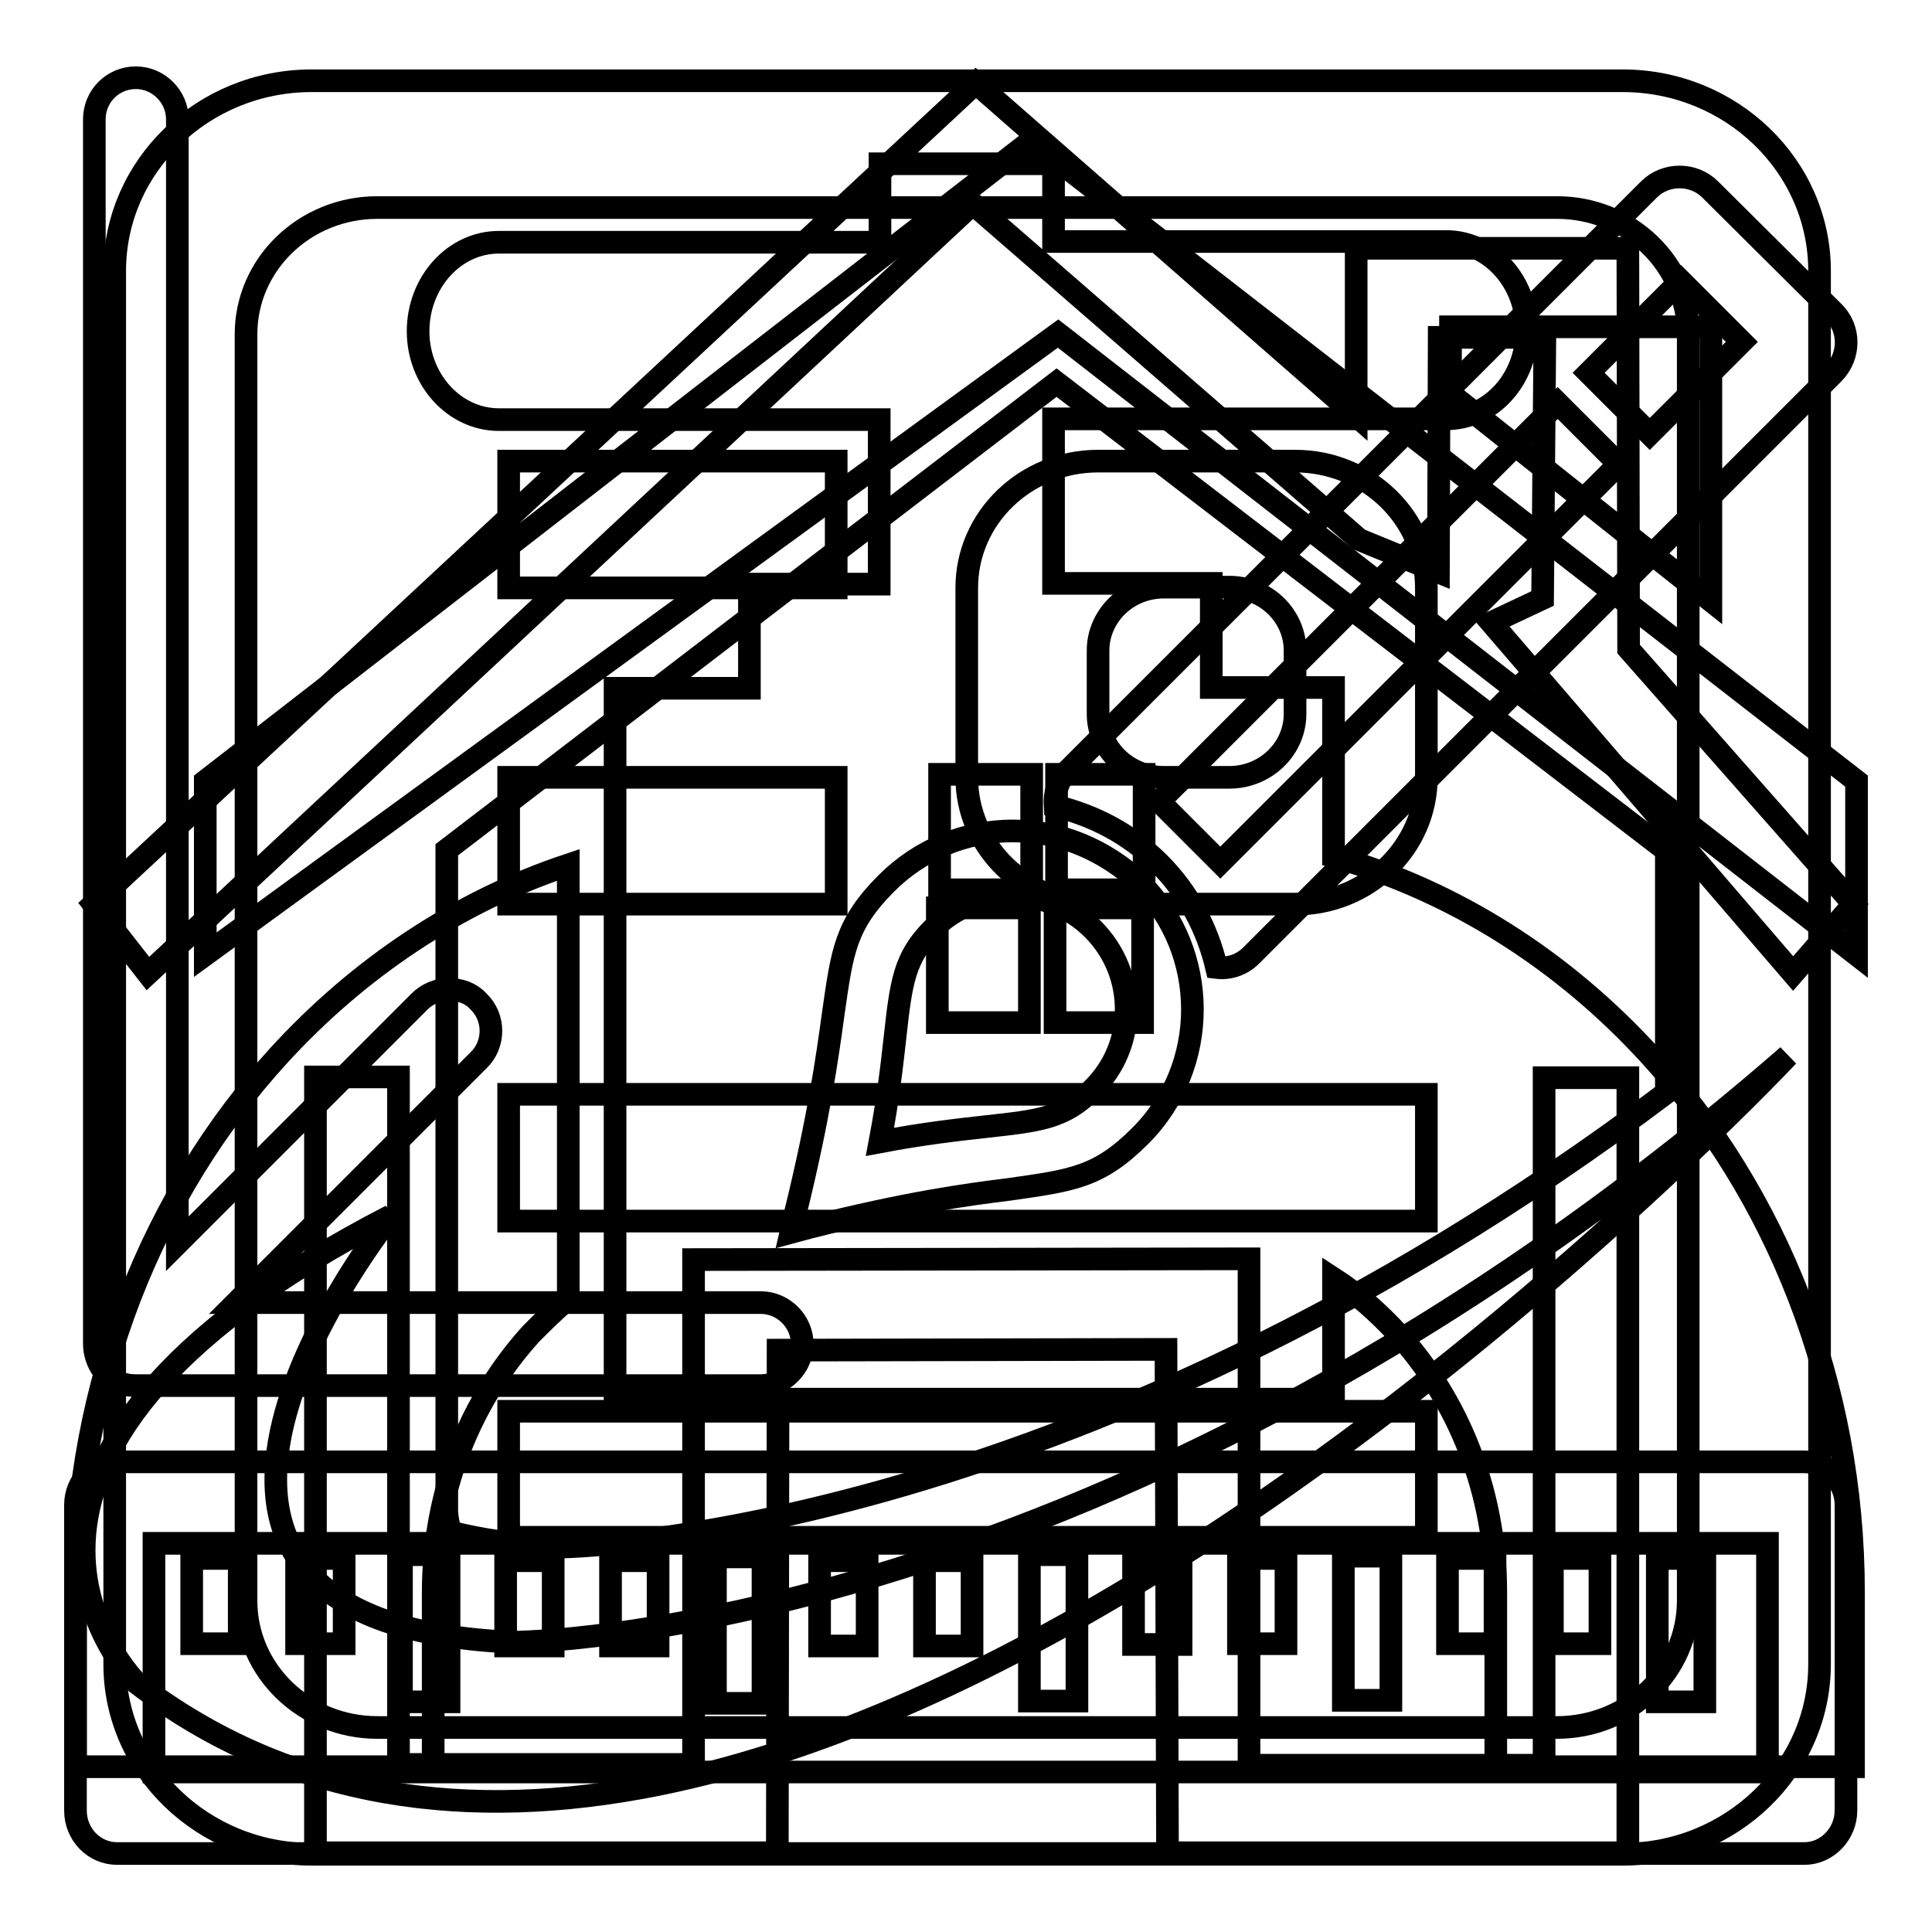
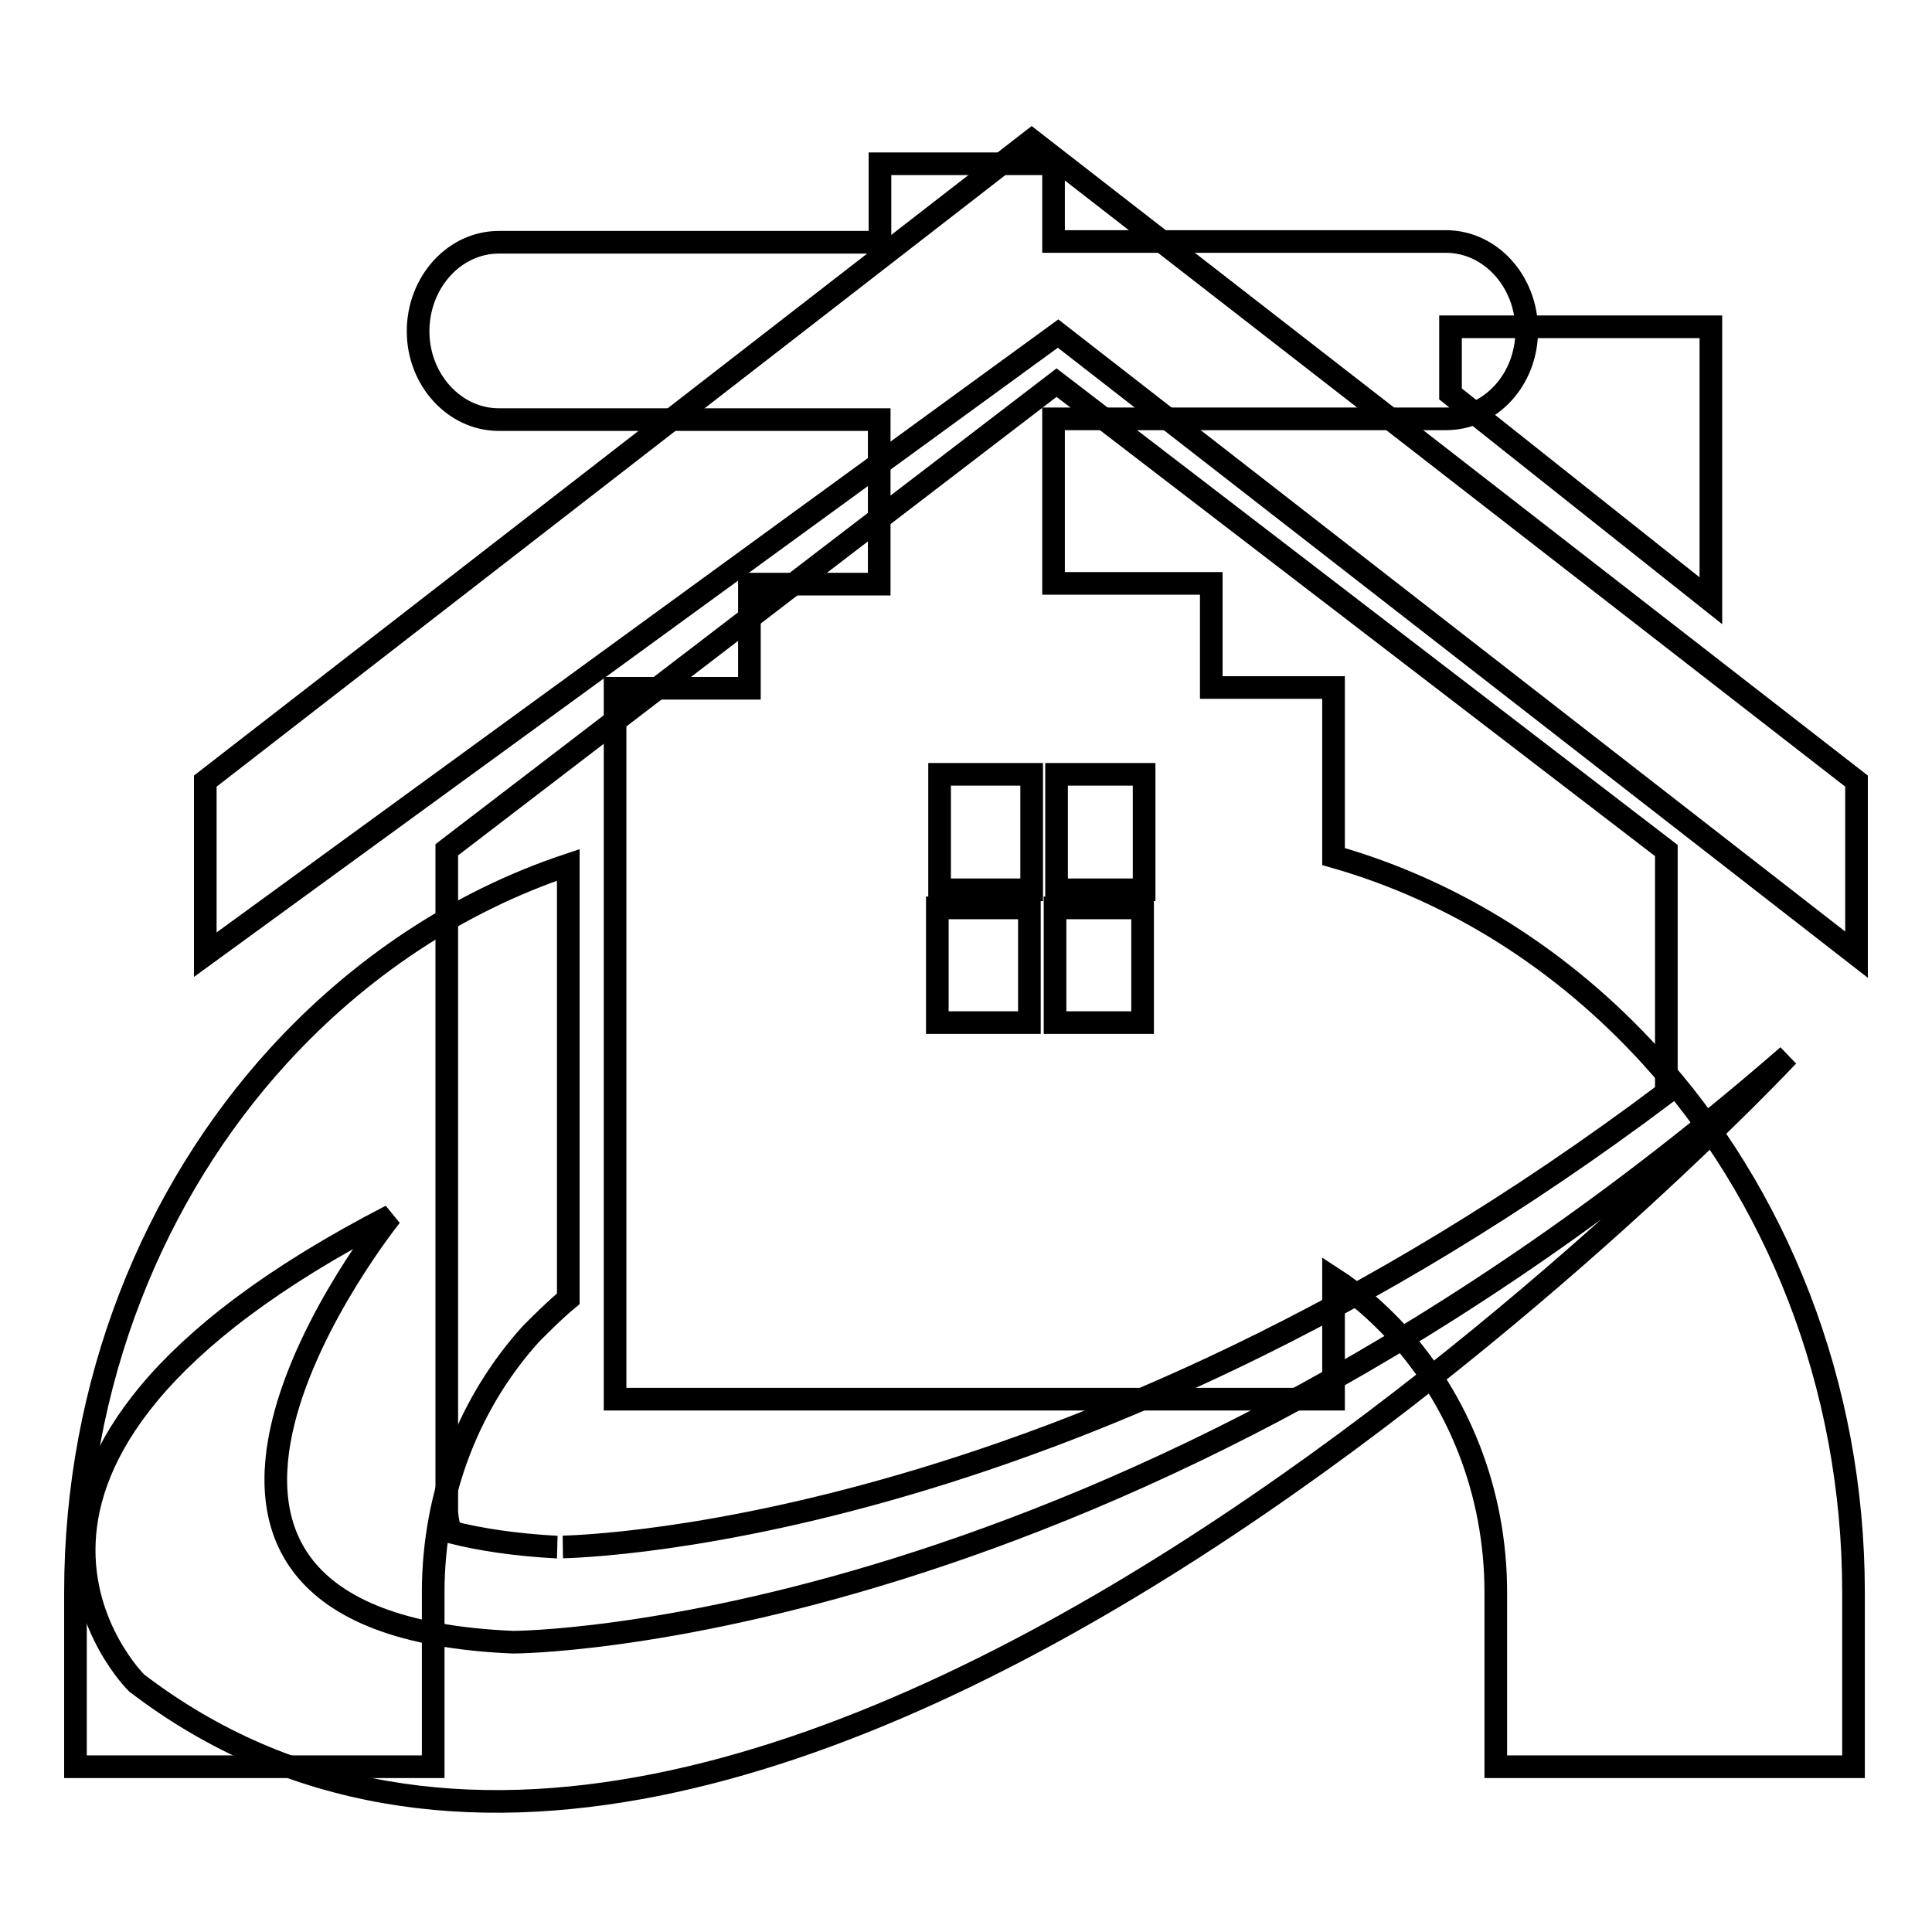
<svg xmlns="http://www.w3.org/2000/svg" version="1.1" x="0px" y="0px" viewBox="0 0 256 256" enable-background="new 0 0 256 256" xml:space="preserve">
  <g>
    <g>
-       <path stroke-width="3" fill-opacity="0" stroke="#000000" d="M129.3,11l50.4,44.1l0-22.2l36,0l0.1,53.1l29.8,33.8l-8,9.2l-40-46.5l6.8-3.2l0.3-34.6l-14,0l-0.1,31.1l-10.5-4.3L128.9,27L19.6,129l-7.2-9.2L129.3,11L129.3,11z M41.8,245.5H103l0.1-66.6l51.4-0.1l0.2,66.7h61V142.8h-11.1v91.1h-39.1v-67.1l-73.6,0.1v66.9H52.8v-91.1H41.8V245.5L41.8,245.5L41.8,245.5z" />
-       <path stroke-width="3" fill-opacity="0" stroke="#000000" d="M110.8,61.1H67.4v16.8h43.4L110.8,61.1L110.8,61.1z M67.4,161.8H189V145H67.4V161.8L67.4,161.8z M110.8,103H67.4v16.8h43.4L110.8,103L110.8,103z M171.6,61.1h-26.1c-9.6,0-17.4,7.5-17.4,16.8V103c0,9.3,7.8,16.8,17.4,16.8h26.1c9.6,0,17.4-7.5,17.4-16.8V77.9C189,68.6,181.2,61.1,171.6,61.1L171.6,61.1z M171.6,94.6c0,4.6-3.9,8.4-8.7,8.4h-8.7c-4.8,0-8.7-3.8-8.7-8.4v-8.4c0-4.6,3.9-8.4,8.7-8.4h8.7c4.8,0,8.7,3.8,8.7,8.4L171.6,94.6L171.6,94.6z M215,10.7H41.3c-14.4,0-26.1,11.3-26.1,25.2v184.6c0,13.9,11.7,25.2,26.1,25.2H215c14.4,0,26.1-11.3,26.1-25.2V35.9C241.1,22,229.4,10.7,215,10.7L215,10.7z M223.7,212.1c0,9.3-7.8,16.8-17.4,16.8H50c-9.6,0-17.4-7.5-17.4-16.8V44.3c0-9.3,7.8-16.8,17.4-16.8h156.3c9.6,0,17.4,7.5,17.4,16.8V212.1L223.7,212.1z M67.4,203.7H189V187H67.4V203.7L67.4,203.7z" />
      <path stroke-width="3" fill-opacity="0" stroke="#000000" d="M51.8,161.1C-11.6,193.8,18.1,223,18.1,223c82.1,62.8,218.8-83.1,218.8-83.1c-89.3,77.7-168.9,77.7-168.9,77.7C8.4,215.1,51.8,161.1,51.8,161.1L51.8,161.1z M136.7,18.6L27.2,103.5v23l113-82.3L246,126.5v-23L136.7,18.6z M226.7,43.3h-34.5v8.9l34.5,27.4L226.7,43.3L226.7,43.3z M220.8,144.8v-32.1L140,50.7l-80.8,61.9v87.6c0,0,0,1.1,0.5,2.8c3.9,1,8.6,1.7,14.1,2C73.7,205,140.8,205,220.8,144.8L220.8,144.8z M140,102.6h11.6v15.3H140L140,102.6L140,102.6z M139.8,120.3h11.6v15.2h-11.6V120.3L139.8,120.3z M124.5,102.6h12.2v15.3h-12.2V102.6L124.5,102.6z M124.2,120.3h12.2v15.2h-12.2V120.3L124.2,120.3z" />
-       <path stroke-width="3" fill-opacity="0" stroke="#000000" d="M25.4,206.5h6.3v11.3h-6.3V206.5L25.4,206.5L25.4,206.5z M94.8,206.3h6.3v19.4h-6.3V206.3L94.8,206.3L94.8,206.3z M53.2,206h6.3v19.5h-6.3V206L53.2,206L53.2,206z M39.3,206.5h6.3v11.3h-6.3V206.5L39.3,206.5L39.3,206.5z M67,206.8h6.3v11.3H67V206.8L67,206.8L67,206.8z M80.9,206.8h6.3v11.3h-6.3V206.8L80.9,206.8L80.9,206.8z M108.6,206.8h6.3v11.3h-6.3V206.8L108.6,206.8L108.6,206.8z M122.5,206.8h6.3v11.3h-6.3V206.8L122.5,206.8L122.5,206.8z M136.4,206h6.3v19.4h-6.3V206L136.4,206L136.4,206z M150.2,206.6h6.3v11.3h-6.3V206.6L150.2,206.6L150.2,206.6z M164.1,206.5h6.3v11.3h-6.3V206.5L164.1,206.5L164.1,206.5z M178,206.2h6.3v19.1H178V206.2L178,206.2L178,206.2z M191.8,206.5h6.3v11.3h-6.3V206.5L191.8,206.5L191.8,206.5z M205.7,206.5h6.3v11.3h-6.3V206.5L205.7,206.5L205.7,206.5z M219.6,206.5h6.3v19h-6.3V206.5L219.6,206.5L219.6,206.5z M239.1,193.7H15.5c-3,0-5.5,2.6-5.5,5.7v40.5c0,3.2,2.5,5.7,5.5,5.7h223.6c3,0,5.5-2.6,5.5-5.7v-40.5C244.6,196.3,242.1,193.7,239.1,193.7L239.1,193.7L239.1,193.7z M234.2,204.5v30.3H20.4v-30.3H234.2L234.2,204.5L234.2,204.5z M134.2,110.1c-6.3,0-12.3,2.5-16.7,6.9c-5.5,5.5-5.9,9-7.1,17.4c-0.8,5.8-1.9,13.7-5,26.3l-0.6,2.6l2.6-0.7c12.7-3.2,20.6-4.3,26.3-5c8.4-1.2,11.9-1.6,17.4-7.1c9.2-9.2,9.2-24.3,0-33.5C146.4,112.6,140.5,110.1,134.2,110.1L134.2,110.1L134.2,110.1z M130.5,149.3c-3.6,0.4-8.1,0.9-13.9,2c1.1-5.8,1.6-10.3,2-13.9c0.8-7.2,1.2-10.5,5-14.3c2.8-2.8,6.6-4.4,10.6-4.4c4,0,7.8,1.6,10.6,4.4c5.9,5.9,5.9,15.4,0,21.2C141,148.2,137.7,148.5,130.5,149.3L130.5,149.3L130.5,149.3z M242.9,41.3l-16.3-16.2c-2.2-2.2-5.9-2.2-8.1,0l-77.1,77.1c-1.3,1.3-1.7,3-1.6,4.6c5,1.2,9.8,3.6,13.8,7.6c3.9,3.9,6.4,8.7,7.6,13.8c1.6,0.2,3.3-0.3,4.6-1.6l77.1-77.1C245.2,47.2,245.2,43.5,242.9,41.3L242.9,41.3L242.9,41.3z M161.7,114.3l-8.1-8.1l52.8-52.8l8.1,8.1L161.7,114.3L161.7,114.3L161.7,114.3z M218.6,57.5l-8.1-8.1l12.2-12.2l8.1,8.1L218.6,57.5L218.6,57.5L218.6,57.5z M100.8,172.6H31.3l32.1-32.1c2.2-2.1,2.2-5.7,0-7.8c-1-1.1-2.4-1.6-3.9-1.6c-1.5,0-2.9,0.6-3.9,1.6l-32.1,32.1v-149c0-3-2.5-5.5-5.5-5.5c-3.1,0-5.5,2.5-5.5,5.5v162.3c0,2.2,1.5,5.5,5.5,5.5h82.8c3,0,5.5-2.5,5.5-5.5C106.3,175.1,103.8,172.6,100.8,172.6L100.8,172.6L100.8,172.6z" />
      <path stroke-width="3" fill-opacity="0" stroke="#000000" d="M176.7,113.5c16.2,4.6,30.6,13.9,42,26.4c16.6,18.2,26.9,43.4,26.9,71.1v23.1h-47.4V211c0-13.4-5-25.5-13-34.3c-2.6-2.8-5.4-5.3-8.5-7.3v16H81.5V91.2h17.8V77.4h17.2V55.6H66.1c-5.9,0-10.7-5.3-10.7-11.7l0,0c0-6.5,4.8-11.8,10.7-11.8h50.5V21.7h23v10.3h52c5.9,0,10.7,5.3,10.7,11.8l0,0c0,6.5-4.8,11.7-10.7,11.7h-52v21.8h20.9v13.8h16.2L176.7,113.5L176.7,113.5L176.7,113.5z M75.3,172.1v-57.5c-14.7,4.9-27.8,13.7-38.4,25.3C20.3,158.1,10,183.3,10,211v23.1h47.4V211c0-13.4,5-25.5,13-34.3C72,175.1,73.6,173.5,75.3,172.1L75.3,172.1z" />
    </g>
  </g>
</svg>